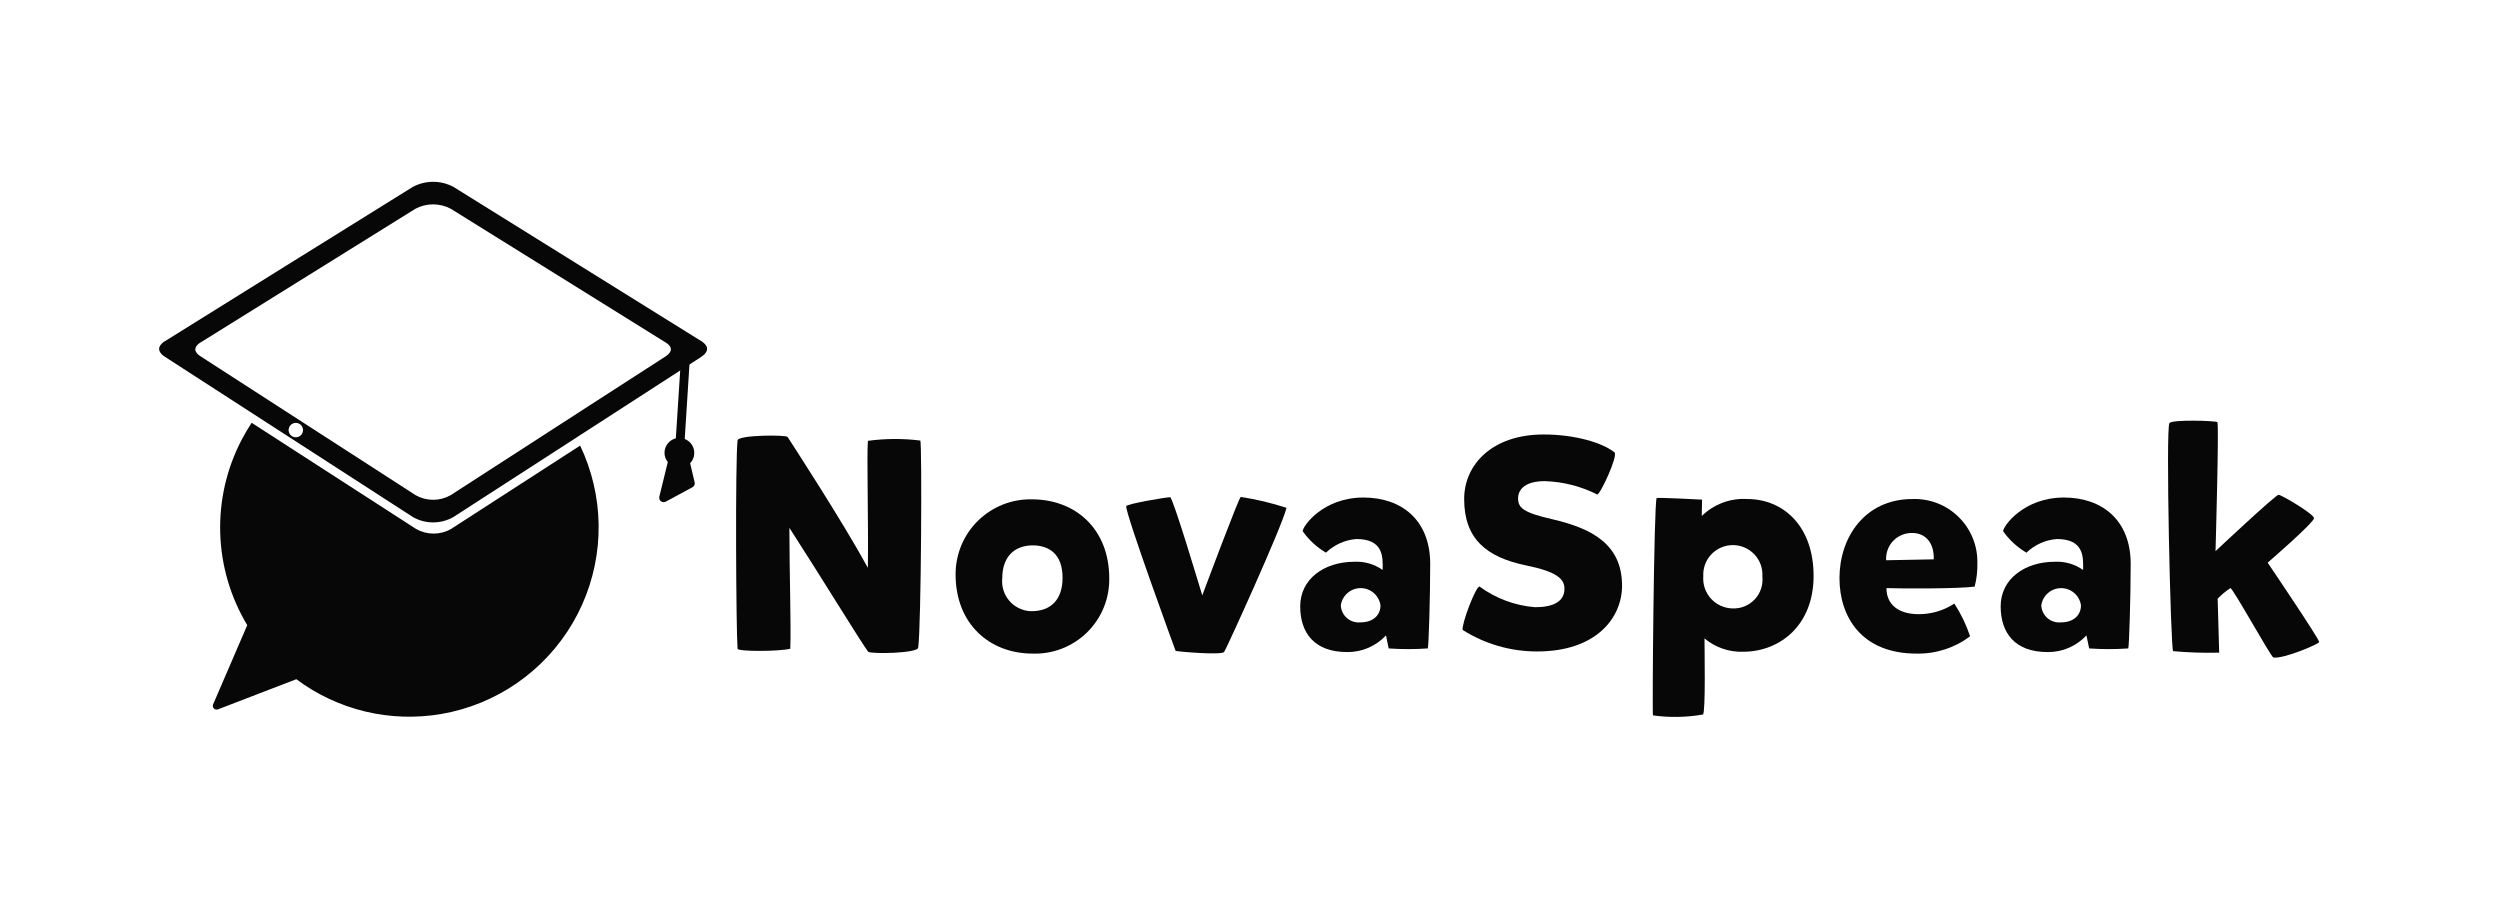
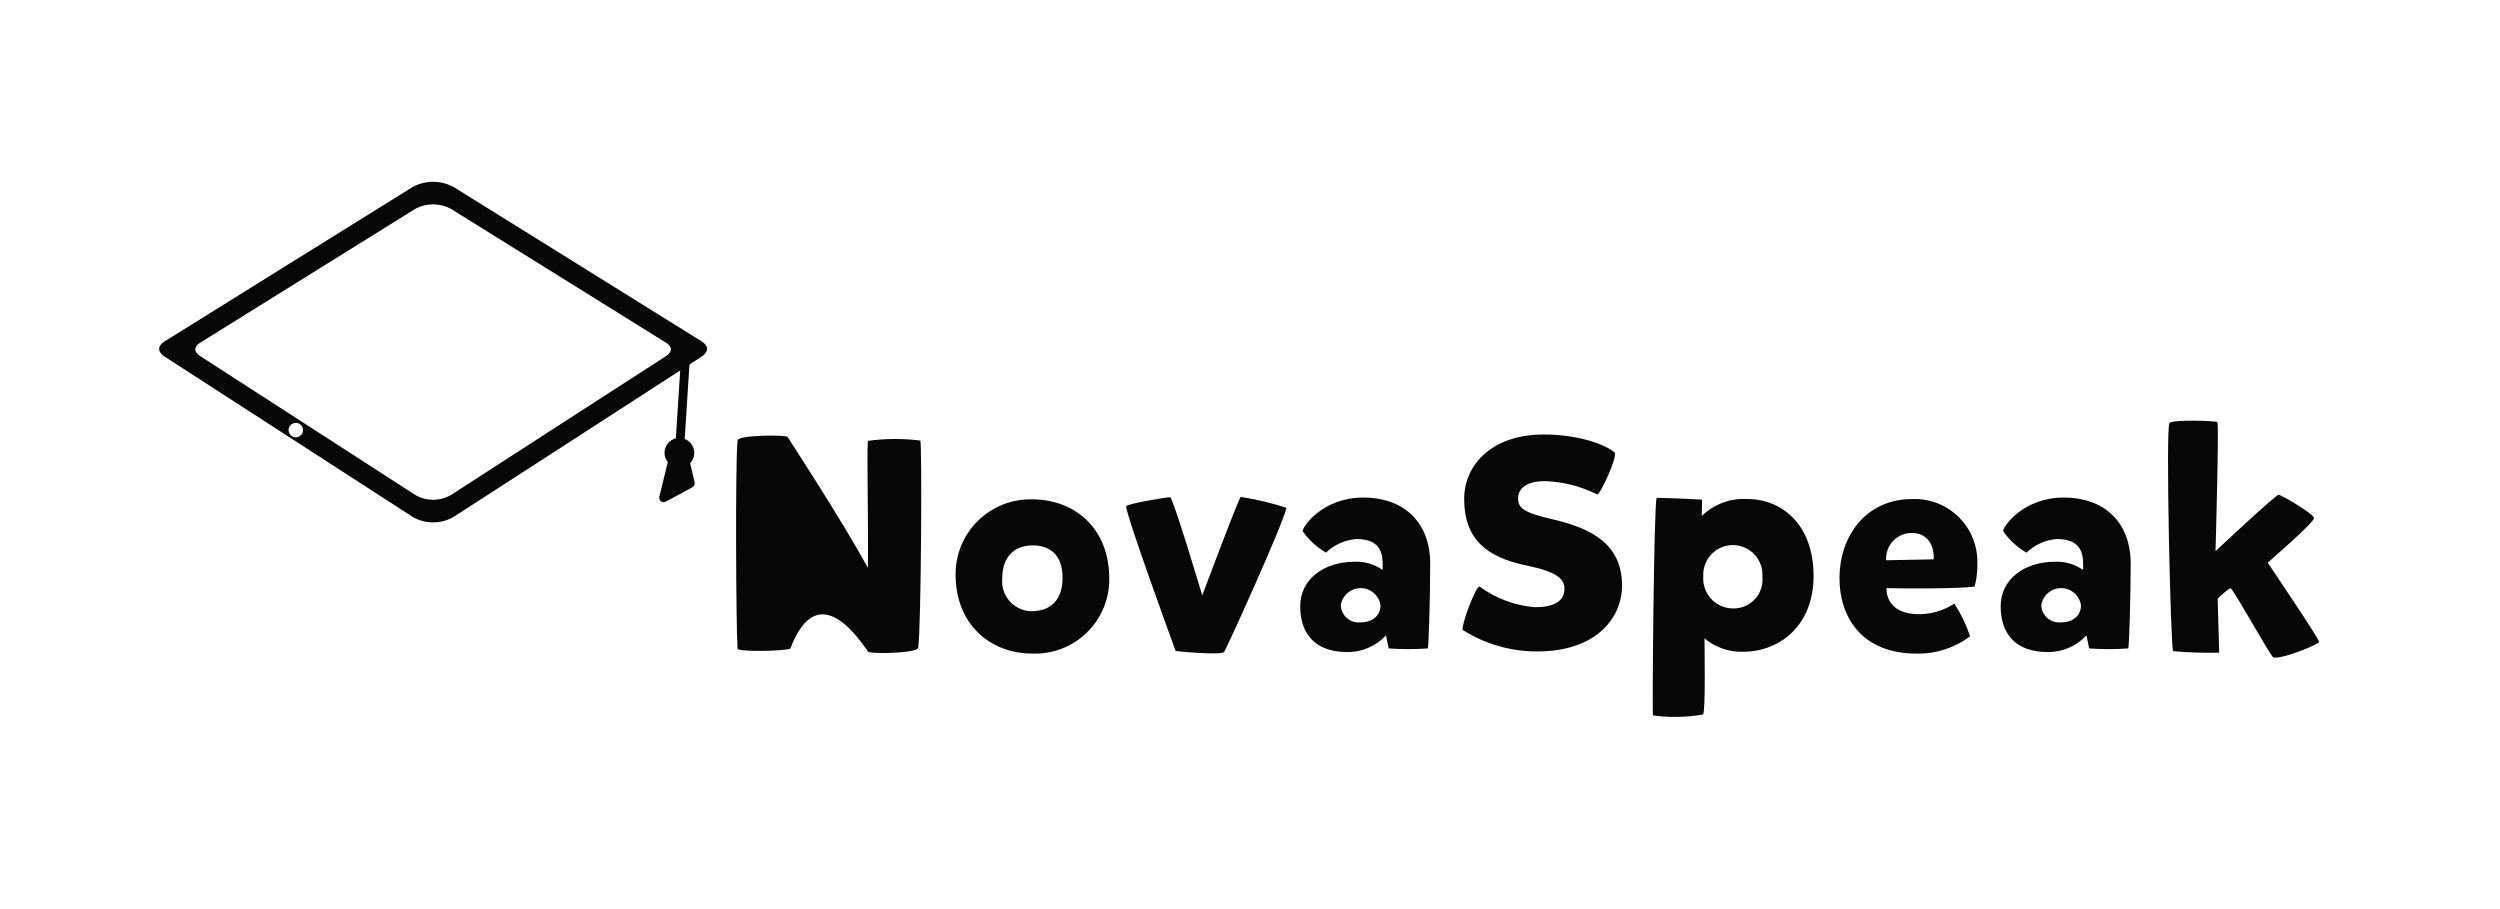
<svg xmlns="http://www.w3.org/2000/svg" width="110" height="40" viewBox="0 0 110 40" fill="none">
  <rect width="110" height="40" fill="white" />
-   <path fill-rule="evenodd" clip-rule="evenodd" d="M19.42 31.415C18.308 31.606 17.169 31.57 16.072 31.307C14.975 31.044 13.942 30.56 13.038 29.885L9.589 31.212C9.559 31.223 9.526 31.226 9.494 31.219C9.462 31.212 9.433 31.195 9.411 31.172C9.388 31.149 9.373 31.119 9.367 31.087C9.361 31.055 9.364 31.022 9.377 30.992L10.879 27.507C10.143 26.283 9.733 24.891 9.69 23.463C9.646 22.036 9.97 20.621 10.63 19.354C10.765 19.096 10.913 18.846 11.073 18.603L18.311 23.277C18.545 23.409 18.809 23.478 19.077 23.478C19.345 23.478 19.609 23.409 19.842 23.277L25.526 19.606C25.653 19.872 25.766 20.145 25.864 20.423C26.268 21.567 26.418 22.786 26.303 23.994C26.187 25.201 25.809 26.369 25.196 27.416C24.582 28.463 23.747 29.363 22.75 30.053C21.752 30.744 20.616 31.209 19.42 31.415Z" fill="#070707" />
  <path fill-rule="evenodd" clip-rule="evenodd" d="M31.069 15.206C31.012 15.125 30.939 15.057 30.854 15.006C30.854 15.003 30.849 15.003 30.846 15.003L19.957 8.226C19.681 8.078 19.372 8 19.058 8C18.744 8 18.435 8.078 18.159 8.226L13.509 11.119L12.717 11.611L7.272 15.003C7.266 15.003 7.263 15.003 7.263 15.006C7.177 15.056 7.102 15.124 7.045 15.206C7.017 15.25 7.001 15.3 7 15.353C7 15.405 7.016 15.455 7.045 15.498C7.099 15.578 7.169 15.645 7.252 15.694C7.258 15.7 7.261 15.7 7.261 15.702L10.61 17.866L18.175 22.755C18.445 22.906 18.749 22.986 19.058 22.986C19.367 22.986 19.671 22.906 19.941 22.755L25.846 18.94L30.852 15.704C30.856 15.702 30.859 15.699 30.861 15.695C30.943 15.645 31.013 15.578 31.067 15.498C31.095 15.455 31.111 15.404 31.112 15.353C31.113 15.3 31.098 15.249 31.069 15.206ZM13.016 19.241C12.943 19.241 12.872 19.215 12.815 19.169C12.758 19.122 12.72 19.058 12.705 18.986C12.691 18.914 12.702 18.84 12.737 18.775C12.771 18.71 12.827 18.66 12.895 18.631C12.963 18.603 13.038 18.6 13.108 18.621C13.178 18.642 13.239 18.687 13.28 18.748C13.32 18.809 13.338 18.882 13.331 18.955C13.324 19.028 13.292 19.096 13.24 19.148C13.211 19.178 13.176 19.201 13.137 19.217C13.099 19.233 13.058 19.241 13.016 19.241ZM29.48 15.497C29.433 15.566 29.372 15.625 29.301 15.668C29.3 15.672 29.297 15.674 29.294 15.676L25.507 18.12L19.823 21.791C19.589 21.922 19.326 21.991 19.058 21.991C18.789 21.991 18.526 21.922 18.292 21.791L11.055 17.118L8.821 15.676C8.821 15.676 8.819 15.676 8.814 15.668C8.741 15.626 8.679 15.567 8.633 15.497C8.607 15.46 8.593 15.416 8.593 15.371C8.594 15.326 8.607 15.282 8.633 15.244C8.681 15.173 8.745 15.114 8.819 15.071C8.819 15.068 8.819 15.068 8.826 15.068L13.553 12.126L14.242 11.698L18.276 9.187C18.516 9.059 18.784 8.992 19.056 8.992C19.329 8.992 19.597 9.059 19.837 9.187L29.287 15.068C29.287 15.068 29.294 15.068 29.294 15.071C29.368 15.114 29.431 15.173 29.48 15.244C29.506 15.281 29.52 15.326 29.52 15.371C29.518 15.416 29.504 15.46 29.48 15.497Z" fill="#070707" />
  <path d="M30.565 21.223C30.575 21.265 30.57 21.309 30.553 21.348C30.535 21.387 30.505 21.419 30.467 21.439L29.293 22.073C29.261 22.09 29.225 22.097 29.188 22.096C29.15 22.093 29.113 22.079 29.081 22.056C29.052 22.033 29.029 22.002 29.016 21.966C29.004 21.931 29.002 21.893 29.01 21.856L29.383 20.33C29.28 20.204 29.229 20.045 29.239 19.883C29.248 19.743 29.301 19.61 29.391 19.503C29.48 19.396 29.601 19.32 29.737 19.286L30.005 15.106L30.384 15.284L30.128 19.315C30.259 19.366 30.369 19.456 30.445 19.574C30.52 19.692 30.556 19.83 30.547 19.97C30.538 20.124 30.474 20.27 30.366 20.382L30.565 21.223Z" fill="#070707" />
-   <path d="M40.4 28.505C40.534 27.598 40.574 19.464 40.494 19.384C39.727 19.288 38.952 19.293 38.187 19.397C38.134 20.091 38.214 22.837 38.187 24.984C37.067 22.931 34.8 19.451 34.653 19.224C34.587 19.131 32.507 19.131 32.453 19.371C32.347 20.277 32.387 27.784 32.453 28.544C32.467 28.678 34.32 28.665 34.773 28.544C34.813 27.544 34.733 25.144 34.733 23.224C36.027 25.224 37.947 28.358 38.2 28.678C38.36 28.785 40.347 28.744 40.4 28.505Z" fill="#070707" />
+   <path d="M40.4 28.505C40.534 27.598 40.574 19.464 40.494 19.384C39.727 19.288 38.952 19.293 38.187 19.397C38.134 20.091 38.214 22.837 38.187 24.984C37.067 22.931 34.8 19.451 34.653 19.224C34.587 19.131 32.507 19.131 32.453 19.371C32.347 20.277 32.387 27.784 32.453 28.544C32.467 28.678 34.32 28.665 34.773 28.544C36.027 25.224 37.947 28.358 38.2 28.678C38.36 28.785 40.347 28.744 40.4 28.505Z" fill="#070707" />
  <path d="M46.753 25.424C46.753 26.357 46.26 26.917 45.327 26.891C45.149 26.88 44.976 26.833 44.817 26.753C44.658 26.674 44.517 26.562 44.402 26.427C44.288 26.291 44.202 26.133 44.15 25.963C44.098 25.793 44.081 25.614 44.1 25.437C44.1 24.571 44.566 23.971 45.513 23.997C46.14 24.024 46.753 24.357 46.753 25.424ZM45.407 21.971C44.967 21.961 44.53 22.04 44.122 22.202C43.714 22.364 43.342 22.607 43.029 22.915C42.715 23.223 42.467 23.591 42.298 23.997C42.13 24.402 42.044 24.838 42.046 25.277C42.046 27.451 43.54 28.758 45.433 28.758C45.875 28.773 46.315 28.698 46.727 28.538C47.138 28.378 47.513 28.137 47.829 27.827C48.144 27.518 48.394 27.148 48.562 26.739C48.73 26.331 48.813 25.892 48.807 25.451C48.807 23.251 47.3 21.971 45.407 21.971Z" fill="#070707" />
  <path d="M49.553 22.277C49.54 22.664 51.714 28.611 51.727 28.637C51.74 28.664 53.7 28.837 53.86 28.691C53.927 28.624 56.407 23.184 56.607 22.344C55.95 22.131 55.277 21.97 54.594 21.864C54.514 21.877 52.98 25.984 52.9 26.197C52.834 25.984 51.607 21.877 51.487 21.877C51.313 21.877 49.553 22.171 49.553 22.277Z" fill="#070707" />
  <path d="M57.316 23.371C57.587 23.756 57.937 24.078 58.343 24.317C58.704 23.97 59.175 23.758 59.676 23.717C60.876 23.717 60.849 24.504 60.836 25.078C60.474 24.823 60.038 24.696 59.596 24.717C58.263 24.717 57.209 25.477 57.209 26.677C57.209 27.838 57.822 28.691 59.276 28.691C59.595 28.694 59.913 28.631 60.206 28.505C60.5 28.378 60.765 28.192 60.983 27.958L61.102 28.531C61.675 28.571 62.25 28.571 62.823 28.531C62.863 28.451 62.929 26.238 62.929 24.811C62.929 22.864 61.649 21.891 59.996 21.891C58.209 21.891 57.329 23.144 57.316 23.371ZM58.995 26.637C59.025 26.427 59.13 26.234 59.29 26.094C59.451 25.954 59.656 25.877 59.869 25.877C60.082 25.877 60.288 25.954 60.448 26.094C60.608 26.234 60.713 26.427 60.742 26.637C60.742 27.038 60.449 27.384 59.862 27.384C59.756 27.395 59.648 27.384 59.546 27.352C59.444 27.32 59.349 27.267 59.268 27.198C59.187 27.128 59.121 27.042 59.074 26.946C59.027 26.849 59.001 26.744 58.995 26.637Z" fill="#070707" />
  <path d="M67.636 28.664C70.237 28.664 71.37 27.184 71.37 25.77C71.37 23.944 70.036 23.25 68.317 22.85C67.023 22.557 66.796 22.343 66.796 21.93C66.796 21.49 67.169 21.17 67.97 21.17C68.772 21.195 69.56 21.395 70.277 21.757C70.41 21.77 71.21 20.037 71.037 19.903C70.517 19.49 69.329 19.117 67.916 19.117C65.663 19.117 64.423 20.437 64.423 21.957C64.423 23.704 65.396 24.517 67.143 24.877C68.516 25.157 68.836 25.477 68.836 25.904C68.836 26.477 68.33 26.717 67.543 26.717C66.661 26.647 65.816 26.333 65.103 25.81C64.956 25.744 64.302 27.451 64.356 27.717C65.337 28.339 66.475 28.667 67.636 28.664Z" fill="#070707" />
  <path d="M76.878 21.957C76.511 21.934 76.143 21.989 75.799 22.118C75.454 22.246 75.14 22.446 74.878 22.704C74.878 22.624 74.891 22.064 74.891 21.984C74.891 21.984 72.904 21.877 72.891 21.917C72.771 22.21 72.691 31.464 72.731 31.478C73.462 31.579 74.204 31.566 74.931 31.438C75.051 31.358 74.998 28.531 74.998 28.091C75.48 28.492 76.092 28.701 76.718 28.677C78.358 28.664 79.798 27.477 79.798 25.344C79.798 23.131 78.451 21.957 76.878 21.957ZM77.545 25.371C77.564 25.552 77.543 25.736 77.485 25.909C77.427 26.082 77.332 26.241 77.206 26.374C77.081 26.507 76.928 26.611 76.759 26.68C76.59 26.748 76.407 26.779 76.225 26.771C76.046 26.767 75.871 26.726 75.709 26.652C75.547 26.577 75.401 26.471 75.281 26.339C75.162 26.206 75.07 26.051 75.012 25.883C74.954 25.714 74.931 25.535 74.945 25.357C74.935 25.18 74.962 25.003 75.023 24.836C75.084 24.669 75.179 24.517 75.302 24.388C75.424 24.26 75.571 24.157 75.735 24.088C75.898 24.018 76.074 23.983 76.252 23.984C76.429 23.985 76.605 24.022 76.767 24.093C76.93 24.164 77.076 24.268 77.198 24.398C77.319 24.528 77.412 24.681 77.472 24.849C77.531 25.016 77.556 25.194 77.545 25.371Z" fill="#070707" />
  <path d="M83.004 25.877C83.804 25.904 86.217 25.904 86.884 25.811C86.972 25.476 87.012 25.13 87.004 24.784C87.013 24.408 86.946 24.034 86.805 23.685C86.665 23.336 86.455 23.019 86.187 22.755C85.92 22.49 85.602 22.283 85.251 22.145C84.901 22.008 84.526 21.944 84.151 21.957C82.057 21.957 80.937 23.637 80.937 25.437C80.937 27.144 81.91 28.758 84.324 28.758C85.173 28.776 86.004 28.508 86.684 27.997C86.516 27.49 86.283 27.006 85.991 26.558C85.527 26.862 84.985 27.024 84.431 27.024C83.51 27.024 83.004 26.584 83.004 25.877ZM82.99 24.651C82.98 24.495 83.003 24.339 83.056 24.192C83.109 24.046 83.193 23.912 83.3 23.799C83.408 23.686 83.538 23.597 83.682 23.537C83.826 23.477 83.981 23.448 84.137 23.451C84.777 23.451 85.111 23.957 85.084 24.611L82.99 24.651Z" fill="#070707" />
  <path d="M88.136 23.371C88.407 23.756 88.757 24.078 89.163 24.317C89.525 23.97 89.996 23.758 90.496 23.717C91.696 23.717 91.669 24.504 91.656 25.078C91.295 24.823 90.858 24.696 90.416 24.717C89.083 24.717 88.029 25.477 88.029 26.677C88.029 27.838 88.643 28.691 90.096 28.691C90.416 28.694 90.733 28.631 91.027 28.505C91.321 28.378 91.585 28.192 91.803 27.958L91.923 28.531C92.496 28.571 93.07 28.571 93.643 28.531C93.683 28.451 93.75 26.238 93.75 24.811C93.75 22.864 92.47 21.891 90.816 21.891C89.029 21.891 88.15 23.144 88.136 23.371ZM89.816 26.637C89.846 26.427 89.95 26.234 90.111 26.094C90.271 25.954 90.477 25.878 90.69 25.878C90.902 25.878 91.108 25.954 91.269 26.094C91.429 26.234 91.534 26.427 91.563 26.637C91.563 27.038 91.269 27.384 90.683 27.384C90.576 27.395 90.469 27.384 90.366 27.352C90.264 27.32 90.17 27.267 90.089 27.198C90.007 27.128 89.942 27.042 89.895 26.946C89.848 26.849 89.821 26.744 89.816 26.637Z" fill="#070707" />
  <path d="M95.457 18.61C95.283 18.783 95.51 28.571 95.617 28.651C96.29 28.711 96.967 28.734 97.644 28.717L97.577 26.344C97.744 26.166 97.932 26.01 98.137 25.877C98.243 25.864 99.924 28.917 100.03 28.931C100.484 28.997 102.017 28.344 102.044 28.251C102.07 28.144 99.777 24.757 99.777 24.757C99.777 24.757 101.83 22.984 101.817 22.797C101.803 22.61 100.377 21.77 100.257 21.77C100.124 21.77 97.483 24.25 97.483 24.25C97.483 24.25 97.644 18.623 97.564 18.57C97.47 18.517 95.63 18.45 95.457 18.61Z" fill="#070707" />
</svg>